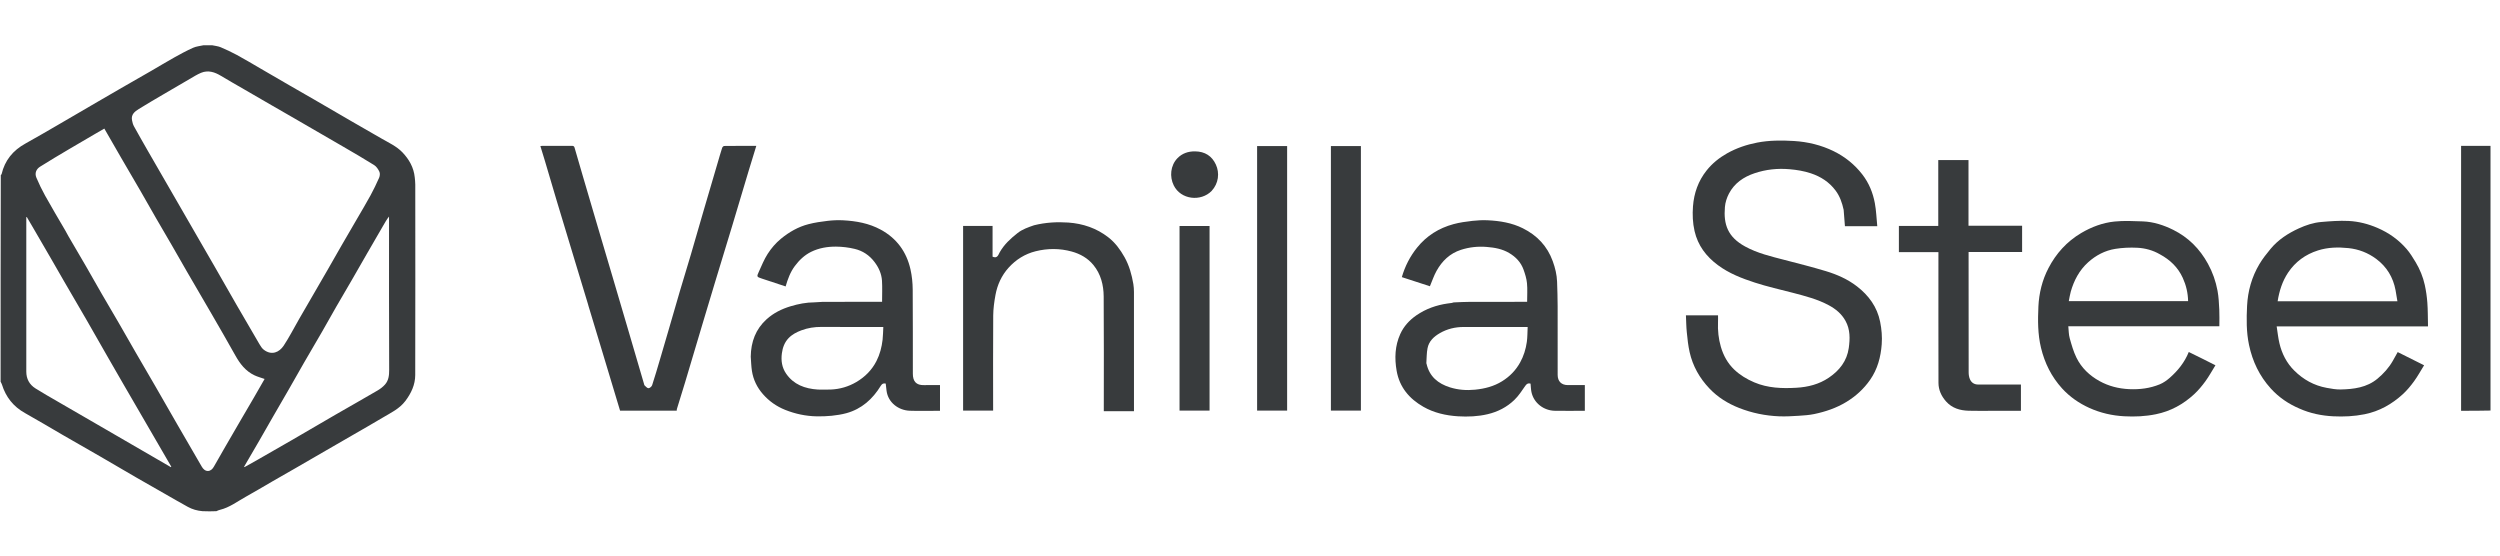
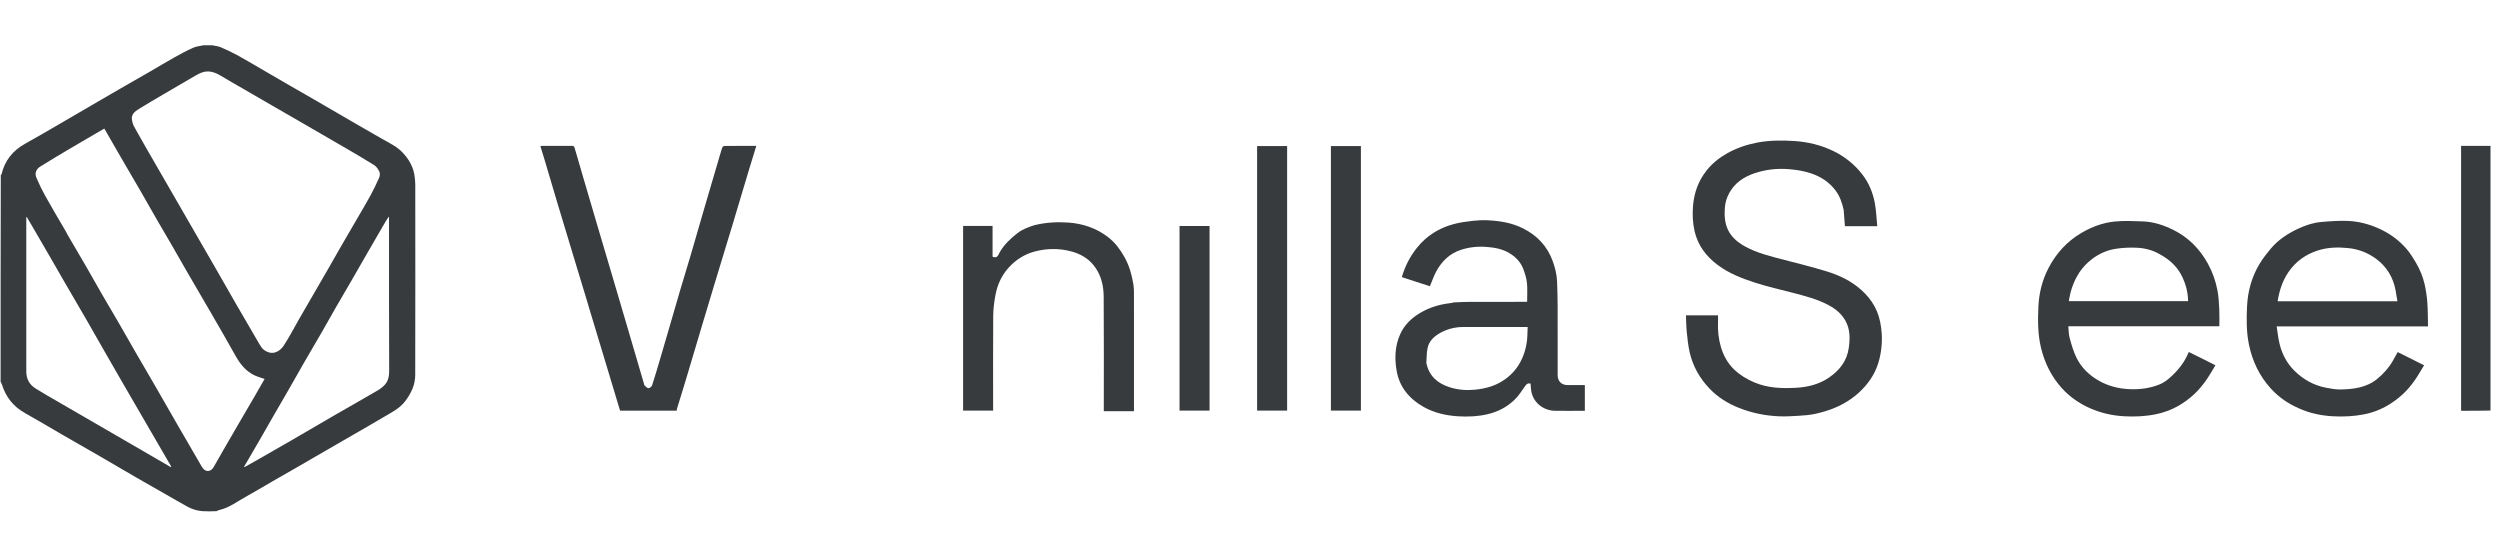
<svg xmlns="http://www.w3.org/2000/svg" width="108" height="24" viewBox="0 0 108 24" fill="none">
  <g clip-path="url(#clip0_378_3538)">
    <path d="M9.165 1.955C9.296 1.983 9.423 1.994 9.534 2.041C9.771 2.141 10.005 2.251 10.231 2.373C10.568 2.556 10.897 2.753 11.229 2.946C11.663 3.197 12.095 3.45 12.529 3.701C12.868 3.897 13.209 4.09 13.547 4.286C14.089 4.6 14.63 4.917 15.172 5.231C15.605 5.483 16.042 5.729 16.475 5.981C16.79 6.164 17.13 6.315 17.386 6.583C17.673 6.884 17.874 7.235 17.917 7.661C17.927 7.763 17.94 7.866 17.94 7.969C17.942 10.713 17.944 13.456 17.938 16.2C17.937 16.62 17.764 16.989 17.51 17.324C17.258 17.657 16.892 17.829 16.548 18.033C16.115 18.292 15.676 18.541 15.239 18.794C14.856 19.016 14.472 19.236 14.089 19.458C13.652 19.711 13.215 19.964 12.778 20.217C12.446 20.408 12.112 20.598 11.78 20.789C11.39 21.014 11.004 21.247 10.61 21.465C10.249 21.665 9.916 21.924 9.504 22.024C9.452 22.036 9.402 22.057 9.349 22.083C9.152 22.092 8.958 22.092 8.749 22.083C8.515 22.063 8.308 22.002 8.117 21.898C7.767 21.706 7.422 21.505 7.076 21.307C6.681 21.082 6.286 20.859 5.893 20.631C5.372 20.329 4.853 20.023 4.332 19.721C3.787 19.405 3.239 19.095 2.693 18.78C2.155 18.468 1.622 18.147 1.079 17.844C0.577 17.564 0.251 17.153 0.083 16.609C0.071 16.567 0.045 16.53 0.026 16.491C0.026 13.52 0.026 10.55 0.034 7.566C0.052 7.543 0.065 7.536 0.068 7.526C0.207 6.926 0.562 6.497 1.097 6.202C1.594 5.927 2.083 5.639 2.574 5.355C3.119 5.039 3.663 4.72 4.207 4.403C4.552 4.202 4.897 4.001 5.243 3.802C5.673 3.554 6.105 3.308 6.536 3.06C6.868 2.868 7.196 2.668 7.53 2.482C7.796 2.333 8.065 2.188 8.342 2.064C8.48 2.002 8.64 1.99 8.79 1.955C8.912 1.955 9.033 1.955 9.165 1.955ZM10.596 20.161C10.774 20.061 10.951 19.963 11.128 19.862C11.617 19.582 12.107 19.303 12.595 19.02C13.228 18.653 13.858 18.282 14.492 17.915C15.095 17.567 15.703 17.225 16.304 16.873C16.425 16.803 16.542 16.715 16.634 16.61C16.789 16.433 16.813 16.217 16.812 15.979C16.803 13.811 16.806 11.643 16.806 9.475C16.806 9.434 16.806 9.394 16.806 9.354C16.702 9.486 16.626 9.623 16.548 9.758C16.321 10.152 16.092 10.544 15.865 10.937C15.642 11.323 15.422 11.712 15.198 12.098C14.973 12.488 14.743 12.875 14.518 13.265C14.317 13.614 14.123 13.967 13.921 14.317C13.663 14.764 13.4 15.209 13.141 15.656C12.916 16.046 12.696 16.439 12.472 16.829C12.241 17.229 12.008 17.628 11.778 18.028C11.582 18.368 11.389 18.708 11.194 19.048C10.983 19.414 10.771 19.779 10.549 20.154C10.545 20.163 10.542 20.171 10.538 20.179C10.552 20.174 10.565 20.168 10.596 20.161ZM8.668 10.47C8.87 10.819 9.072 11.167 9.273 11.517C9.588 12.067 9.901 12.619 10.218 13.168C10.544 13.734 10.873 14.3 11.205 14.863C11.258 14.953 11.317 15.05 11.398 15.111C11.739 15.368 12.065 15.218 12.255 14.933C12.499 14.565 12.699 14.168 12.92 13.785C13.113 13.449 13.309 13.115 13.503 12.779C13.727 12.393 13.951 12.007 14.174 11.62C14.365 11.287 14.553 10.953 14.745 10.621C14.972 10.228 15.202 9.836 15.43 9.443C15.624 9.108 15.824 8.776 16.009 8.436C16.143 8.189 16.265 7.936 16.378 7.679C16.411 7.604 16.423 7.492 16.391 7.422C16.34 7.312 16.262 7.193 16.162 7.131C15.731 6.86 15.29 6.607 14.851 6.35C14.516 6.154 14.18 5.961 13.845 5.767C13.473 5.551 13.1 5.334 12.727 5.119C12.395 4.927 12.062 4.736 11.73 4.545C11.337 4.318 10.944 4.09 10.551 3.862C10.216 3.668 9.878 3.477 9.546 3.277C9.276 3.114 8.994 3.019 8.687 3.145C8.514 3.217 8.354 3.32 8.191 3.414C7.801 3.639 7.413 3.866 7.025 4.095C6.681 4.297 6.336 4.499 5.996 4.709C5.822 4.817 5.658 4.945 5.702 5.188C5.718 5.279 5.742 5.374 5.786 5.454C5.986 5.818 6.193 6.178 6.399 6.538C6.76 7.166 7.124 7.792 7.485 8.42C7.876 9.098 8.267 9.776 8.668 10.47ZM2.815 9.948C2.864 10.037 2.911 10.127 2.962 10.215C3.213 10.645 3.466 11.073 3.715 11.503C3.94 11.893 4.159 12.286 4.385 12.676C4.634 13.106 4.888 13.533 5.138 13.964C5.387 14.394 5.631 14.827 5.88 15.257C6.158 15.738 6.44 16.217 6.718 16.698C7.034 17.244 7.345 17.792 7.66 18.338C8.011 18.945 8.367 19.549 8.715 20.157C8.779 20.269 8.869 20.349 8.987 20.346C9.096 20.343 9.183 20.263 9.241 20.157C9.399 19.873 9.562 19.592 9.725 19.311C9.944 18.931 10.164 18.552 10.385 18.174C10.58 17.839 10.777 17.505 10.972 17.17C11.129 16.899 11.284 16.627 11.431 16.371C11.283 16.318 11.131 16.279 10.992 16.213C10.609 16.032 10.366 15.714 10.164 15.351C9.824 14.743 9.475 14.14 9.126 13.537C8.776 12.93 8.42 12.326 8.068 11.72C7.852 11.347 7.641 10.972 7.425 10.599C7.2 10.21 6.97 9.822 6.745 9.432C6.52 9.042 6.3 8.649 6.075 8.26C5.795 7.775 5.51 7.293 5.229 6.809C4.988 6.392 4.749 5.974 4.507 5.555C4.369 5.635 4.233 5.712 4.098 5.791C3.726 6.008 3.353 6.224 2.983 6.444C2.563 6.694 2.141 6.941 1.728 7.203C1.569 7.305 1.487 7.478 1.574 7.68C1.685 7.942 1.809 8.2 1.947 8.448C2.225 8.947 2.517 9.439 2.815 9.948ZM5.325 16.586C5.112 16.216 4.898 15.847 4.686 15.477C4.371 14.927 4.058 14.375 3.742 13.826C3.423 13.273 3.099 12.723 2.779 12.171C2.586 11.839 2.397 11.506 2.205 11.174C1.954 10.74 1.702 10.307 1.45 9.874C1.353 9.707 1.255 9.541 1.158 9.375C1.151 9.377 1.143 9.38 1.136 9.382C1.136 9.425 1.136 9.467 1.136 9.51C1.136 11.69 1.137 13.87 1.136 16.05C1.135 16.368 1.27 16.613 1.532 16.779C1.843 16.976 2.164 17.156 2.482 17.341C2.854 17.558 3.228 17.772 3.6 17.988C3.935 18.182 4.27 18.377 4.606 18.571C4.978 18.787 5.351 19.003 5.723 19.219C6.059 19.413 6.394 19.607 6.729 19.802C6.946 19.928 7.163 20.054 7.38 20.18C7.386 20.174 7.393 20.167 7.4 20.161C6.712 18.974 6.025 17.786 5.325 16.586Z" fill="#383B3D" />
    <path d="M107.616 17.735C107.186 17.746 106.756 17.746 106.319 17.746C106.319 13.931 106.319 10.124 106.319 6.302C106.744 6.302 107.168 6.302 107.605 6.302C107.616 10.109 107.616 13.916 107.616 17.735Z" fill="#383B3D" />
    <path d="M79.646 9.066C79.579 8.759 79.48 8.475 79.296 8.23C79.023 7.865 78.656 7.628 78.226 7.486C77.93 7.388 77.626 7.338 77.314 7.311C76.793 7.265 76.29 7.318 75.796 7.484C75.321 7.643 74.926 7.914 74.69 8.365C74.598 8.541 74.532 8.746 74.516 8.944C74.452 9.7 74.64 10.238 75.388 10.648C75.921 10.941 76.509 11.078 77.092 11.229C77.689 11.383 78.288 11.536 78.878 11.713C79.359 11.858 79.821 12.062 80.221 12.371C80.728 12.763 81.093 13.257 81.222 13.902C81.286 14.223 81.315 14.549 81.29 14.875C81.249 15.425 81.11 15.949 80.788 16.41C80.514 16.802 80.171 17.116 79.761 17.365C79.33 17.627 78.862 17.785 78.374 17.887C78.158 17.931 77.935 17.948 77.715 17.961C77.431 17.979 77.146 17.996 76.863 17.985C76.267 17.961 75.686 17.843 75.13 17.624C74.644 17.433 74.208 17.163 73.847 16.782C73.421 16.334 73.126 15.812 72.991 15.209C72.929 14.929 72.898 14.642 72.87 14.356C72.845 14.115 72.844 13.872 72.832 13.623C73.302 13.623 73.751 13.623 74.219 13.623C74.219 13.719 74.223 13.818 74.218 13.916C74.203 14.279 74.24 14.637 74.342 14.986C74.451 15.357 74.634 15.692 74.914 15.961C75.164 16.201 75.46 16.38 75.782 16.517C76.369 16.767 76.986 16.787 77.605 16.751C78.102 16.723 78.586 16.601 79.004 16.317C79.461 16.009 79.788 15.596 79.867 15.032C79.922 14.633 79.932 14.237 79.727 13.864C79.558 13.556 79.301 13.347 79.004 13.187C78.519 12.925 77.987 12.79 77.458 12.651C76.906 12.507 76.347 12.383 75.806 12.207C75.245 12.025 74.692 11.81 74.211 11.452C73.706 11.077 73.348 10.605 73.205 9.983C73.124 9.63 73.11 9.27 73.137 8.913C73.18 8.343 73.364 7.818 73.725 7.365C73.969 7.057 74.271 6.816 74.611 6.624C75.017 6.396 75.454 6.248 75.91 6.16C76.434 6.059 76.969 6.059 77.498 6.091C78.095 6.128 78.676 6.267 79.218 6.533C79.704 6.772 80.116 7.103 80.45 7.533C80.738 7.904 80.91 8.326 80.994 8.78C81.054 9.102 81.064 9.433 81.098 9.771C80.619 9.771 80.166 9.771 79.701 9.771C79.684 9.54 79.667 9.308 79.646 9.066Z" fill="#383B3D" />
    <path d="M25.4 13.135C25.215 12.52 25.031 11.915 24.847 11.31C24.581 10.433 24.315 9.555 24.051 8.676C23.878 8.101 23.71 7.523 23.539 6.947C23.477 6.738 23.411 6.53 23.344 6.31C23.372 6.307 23.393 6.302 23.415 6.302C23.846 6.302 24.276 6.303 24.706 6.301C24.766 6.3 24.802 6.314 24.82 6.375C24.94 6.791 25.061 7.207 25.183 7.623C25.399 8.361 25.616 9.098 25.834 9.836C26.043 10.543 26.253 11.251 26.462 11.958C26.687 12.722 26.913 13.485 27.137 14.249C27.365 15.025 27.592 15.8 27.819 16.576C27.827 16.602 27.829 16.636 27.847 16.652C27.9 16.698 27.96 16.773 28.015 16.771C28.07 16.769 28.153 16.698 28.172 16.641C28.294 16.27 28.402 15.895 28.513 15.521C28.627 15.136 28.739 14.75 28.852 14.364C29.024 13.771 29.193 13.178 29.368 12.587C29.523 12.063 29.686 11.541 29.84 11.016C30.028 10.376 30.211 9.734 30.398 9.093C30.598 8.408 30.8 7.723 31.002 7.037C31.065 6.82 31.128 6.602 31.197 6.387C31.208 6.353 31.255 6.306 31.285 6.306C31.743 6.3 32.202 6.302 32.672 6.302C32.558 6.673 32.446 7.034 32.337 7.396C32.1 8.185 31.867 8.974 31.629 9.763C31.383 10.577 31.133 11.39 30.886 12.205C30.715 12.769 30.546 13.333 30.377 13.898C30.118 14.766 29.861 15.634 29.601 16.501C29.484 16.89 29.362 17.277 29.243 17.665C29.236 17.688 29.237 17.712 29.234 17.741C28.418 17.741 27.603 17.741 26.787 17.741C26.541 16.925 26.297 16.111 26.051 15.297C25.843 14.605 25.633 13.915 25.424 13.223C25.416 13.197 25.408 13.171 25.4 13.135Z" fill="#383B3D" />
    <path d="M62.723 13.086C62.757 13.078 62.779 13.065 62.801 13.064C63.041 13.054 63.28 13.041 63.52 13.04C64.337 13.037 65.153 13.039 65.972 13.039C65.972 12.768 65.991 12.5 65.966 12.236C65.947 12.037 65.885 11.838 65.817 11.648C65.704 11.333 65.485 11.101 65.197 10.931C64.899 10.754 64.573 10.696 64.231 10.668C63.847 10.636 63.476 10.676 63.112 10.793C62.635 10.947 62.297 11.274 62.059 11.702C61.945 11.905 61.872 12.13 61.772 12.366C61.385 12.24 60.975 12.107 60.559 11.972C60.696 11.499 60.914 11.076 61.218 10.697C61.63 10.184 62.162 9.854 62.79 9.683C63.057 9.61 63.336 9.573 63.612 9.541C63.83 9.516 64.052 9.506 64.27 9.516C64.795 9.541 65.312 9.625 65.787 9.862C66.4 10.167 66.844 10.632 67.08 11.287C67.184 11.574 67.255 11.865 67.266 12.17C67.279 12.526 67.289 12.882 67.29 13.239C67.293 14.224 67.291 15.21 67.291 16.196C67.291 16.474 67.454 16.636 67.732 16.636C67.973 16.636 68.215 16.636 68.465 16.636C68.465 17.003 68.465 17.366 68.465 17.747C68.431 17.747 68.393 17.747 68.355 17.747C67.961 17.747 67.566 17.752 67.172 17.746C66.696 17.739 66.259 17.417 66.158 16.933C66.134 16.818 66.133 16.698 66.12 16.573C66.023 16.542 65.959 16.574 65.893 16.667C65.745 16.88 65.602 17.104 65.416 17.281C65.095 17.589 64.706 17.79 64.267 17.893C63.844 17.993 63.414 18.01 62.986 17.984C62.462 17.951 61.949 17.836 61.489 17.573C60.884 17.226 60.461 16.735 60.335 16.021C60.239 15.474 60.262 14.938 60.491 14.431C60.641 14.1 60.883 13.832 61.188 13.622C61.597 13.341 62.049 13.181 62.536 13.111C62.595 13.102 62.654 13.095 62.723 13.086ZM61.618 15.694C61.621 15.701 61.625 15.709 61.627 15.716C61.75 16.267 62.125 16.572 62.636 16.733C62.99 16.844 63.352 16.872 63.725 16.834C64.142 16.792 64.533 16.692 64.892 16.469C65.221 16.265 65.481 15.998 65.669 15.659C65.823 15.382 65.915 15.083 65.959 14.772C65.988 14.561 65.984 14.345 65.995 14.125C65.928 14.125 65.885 14.125 65.841 14.125C64.968 14.125 64.094 14.123 63.221 14.126C62.862 14.127 62.52 14.209 62.206 14.389C61.943 14.54 61.728 14.738 61.669 15.045C61.629 15.25 61.633 15.463 61.618 15.694Z" fill="#383B3D" />
-     <path d="M32.432 15.406C32.442 14.766 32.645 14.219 33.118 13.791C33.416 13.522 33.769 13.347 34.153 13.231C34.491 13.129 34.833 13.063 35.187 13.061C35.306 13.061 35.425 13.04 35.544 13.04C36.357 13.037 37.169 13.038 37.982 13.038C38.026 13.038 38.07 13.038 38.106 13.038C38.106 12.731 38.12 12.429 38.102 12.128C38.083 11.829 37.964 11.563 37.781 11.321C37.56 11.027 37.27 10.835 36.922 10.752C36.66 10.689 36.384 10.656 36.114 10.654C35.744 10.652 35.376 10.714 35.039 10.88C34.754 11.021 34.529 11.236 34.338 11.491C34.143 11.752 34.033 12.051 33.939 12.374C33.594 12.26 33.253 12.149 32.913 12.035C32.687 11.96 32.682 11.956 32.785 11.733C32.903 11.474 33.01 11.206 33.163 10.968C33.319 10.726 33.507 10.504 33.736 10.315C34.094 10.021 34.485 9.797 34.931 9.683C35.2 9.614 35.477 9.573 35.754 9.541C35.975 9.515 36.201 9.505 36.423 9.517C36.988 9.547 37.538 9.645 38.044 9.919C38.737 10.294 39.16 10.875 39.332 11.634C39.397 11.921 39.427 12.221 39.429 12.515C39.44 13.726 39.431 14.937 39.435 16.148C39.436 16.467 39.572 16.649 39.924 16.637C40.149 16.63 40.374 16.636 40.608 16.636C40.608 17.003 40.608 17.367 40.608 17.747C40.573 17.747 40.535 17.747 40.496 17.747C40.098 17.747 39.699 17.758 39.302 17.744C38.817 17.727 38.365 17.392 38.299 16.881C38.286 16.78 38.276 16.678 38.263 16.57C38.173 16.555 38.114 16.562 38.05 16.666C37.7 17.238 37.226 17.667 36.565 17.849C36.358 17.906 36.142 17.938 35.928 17.961C35.714 17.983 35.497 17.99 35.282 17.986C34.81 17.977 34.356 17.881 33.917 17.705C33.541 17.554 33.222 17.328 32.959 17.027C32.706 16.739 32.541 16.402 32.483 16.022C32.452 15.822 32.448 15.619 32.432 15.406ZM35.336 16.829C35.521 16.829 35.707 16.836 35.892 16.828C36.286 16.811 36.655 16.703 36.995 16.503C37.37 16.282 37.666 15.984 37.864 15.596C38.011 15.307 38.091 14.997 38.128 14.676C38.148 14.496 38.149 14.314 38.159 14.125C38.096 14.125 38.053 14.125 38.009 14.125C37.169 14.125 36.329 14.129 35.488 14.123C35.188 14.121 34.9 14.165 34.62 14.27C34.412 14.348 34.215 14.45 34.062 14.612C33.895 14.79 33.812 15.009 33.778 15.256C33.733 15.58 33.781 15.883 33.963 16.145C34.285 16.61 34.766 16.793 35.336 16.829Z" fill="#383B3D" />
    <path d="M99.335 17.65C98.856 17.446 98.441 17.161 98.097 16.782C97.61 16.245 97.308 15.614 97.158 14.902C97.039 14.34 97.046 13.773 97.074 13.209C97.106 12.574 97.277 11.962 97.606 11.41C97.744 11.178 97.914 10.963 98.087 10.754C98.417 10.356 98.842 10.08 99.308 9.867C99.616 9.726 99.937 9.619 100.274 9.59C100.667 9.556 101.064 9.526 101.457 9.545C101.887 9.566 102.306 9.673 102.708 9.846C103.197 10.056 103.618 10.356 103.964 10.755C104.114 10.929 104.237 11.129 104.356 11.327C104.539 11.633 104.675 11.964 104.751 12.312C104.806 12.561 104.842 12.816 104.861 13.071C104.885 13.386 104.881 13.703 104.889 14.019C104.89 14.042 104.889 14.065 104.889 14.1C102.714 14.1 100.547 14.1 98.352 14.1C98.392 14.354 98.416 14.597 98.472 14.832C98.578 15.279 98.783 15.682 99.11 16.007C99.499 16.395 99.966 16.656 100.512 16.755C100.71 16.791 100.911 16.829 101.111 16.825C101.683 16.814 102.248 16.742 102.708 16.359C102.97 16.141 103.201 15.886 103.372 15.584C103.442 15.462 103.509 15.338 103.581 15.21C103.951 15.394 104.322 15.58 104.721 15.78C104.573 16.018 104.445 16.255 104.287 16.471C104.143 16.669 103.984 16.862 103.804 17.027C103.33 17.46 102.788 17.768 102.148 17.896C101.698 17.986 101.246 18.007 100.793 17.984C100.294 17.958 99.805 17.86 99.335 17.65ZM98.865 13.014C100.429 13.014 101.993 13.014 103.568 13.014C103.54 12.846 103.517 12.691 103.488 12.537C103.383 11.979 103.106 11.522 102.652 11.184C102.297 10.922 101.896 10.764 101.451 10.718C101.004 10.672 100.564 10.682 100.134 10.819C99.595 10.991 99.16 11.306 98.844 11.779C98.597 12.151 98.466 12.565 98.394 13.014C98.546 13.014 98.693 13.014 98.865 13.014Z" fill="#383B3D" />
    <path d="M95.168 15.508C95.343 15.598 95.511 15.682 95.707 15.78C95.56 16.017 95.431 16.254 95.274 16.47C95.13 16.668 94.97 16.86 94.791 17.027C94.319 17.464 93.774 17.765 93.135 17.895C92.681 17.988 92.225 18.008 91.769 17.983C91.245 17.955 90.738 17.839 90.256 17.621C89.807 17.417 89.411 17.141 89.081 16.779C88.625 16.277 88.33 15.686 88.171 15.024C88.029 14.435 88.032 13.837 88.059 13.242C88.086 12.663 88.224 12.099 88.494 11.582C88.823 10.95 89.287 10.435 89.906 10.068C90.354 9.803 90.836 9.623 91.349 9.57C91.752 9.529 92.162 9.55 92.568 9.564C93.033 9.581 93.471 9.725 93.884 9.93C94.539 10.256 95.031 10.751 95.383 11.394C95.585 11.762 95.721 12.151 95.797 12.559C95.847 12.826 95.859 13.102 95.873 13.374C95.885 13.611 95.876 13.848 95.876 14.096C93.704 14.096 91.538 14.096 89.351 14.096C89.37 14.275 89.366 14.448 89.411 14.608C89.49 14.892 89.571 15.182 89.7 15.446C89.917 15.892 90.269 16.226 90.703 16.465C91.098 16.682 91.521 16.789 91.975 16.811C92.436 16.832 92.879 16.777 93.301 16.603C93.458 16.538 93.605 16.434 93.733 16.322C94.084 16.013 94.375 15.654 94.555 15.206C94.761 15.307 94.961 15.405 95.168 15.508ZM93.306 10.985C93.005 10.811 92.673 10.72 92.332 10.703C92.016 10.687 91.692 10.701 91.38 10.751C90.936 10.823 90.541 11.029 90.205 11.333C89.826 11.676 89.597 12.111 89.458 12.596C89.42 12.729 89.401 12.867 89.372 13.008C91.101 13.008 92.808 13.008 94.526 13.008C94.519 12.651 94.439 12.318 94.294 12.001C94.088 11.552 93.752 11.225 93.306 10.985Z" fill="#383B3D" />
    <path d="M44.672 9.731C45.165 9.609 45.658 9.58 46.15 9.614C46.783 9.659 47.371 9.857 47.879 10.252C48.177 10.484 48.395 10.781 48.579 11.108C48.783 11.472 48.892 11.866 48.961 12.273C48.98 12.386 48.986 12.503 48.987 12.618C48.988 14.288 48.988 15.958 48.988 17.628C48.988 17.671 48.988 17.715 48.988 17.764C48.551 17.764 48.123 17.764 47.684 17.764C47.684 17.718 47.684 17.675 47.684 17.631C47.684 16.022 47.692 14.412 47.679 12.803C47.675 12.314 47.556 11.84 47.237 11.45C46.993 11.152 46.667 10.967 46.297 10.866C45.778 10.724 45.256 10.725 44.736 10.855C44.276 10.971 43.889 11.214 43.573 11.563C43.269 11.899 43.085 12.302 43.004 12.745C42.951 13.035 42.91 13.333 42.907 13.627C42.897 14.951 42.903 16.275 42.903 17.599C42.903 17.643 42.903 17.687 42.903 17.738C42.47 17.738 42.042 17.738 41.606 17.738C41.606 15.082 41.606 12.425 41.606 9.761C42.028 9.761 42.447 9.761 42.879 9.761C42.879 10.209 42.879 10.653 42.879 11.089C43.089 11.181 43.127 11.006 43.188 10.898C43.38 10.559 43.658 10.305 43.958 10.069C44.168 9.903 44.416 9.82 44.672 9.731Z" fill="#383B3D" />
-     <path d="M86.106 17.747C85.743 17.747 85.393 17.755 85.044 17.744C84.671 17.733 84.328 17.634 84.068 17.34C83.865 17.11 83.743 16.844 83.742 16.539C83.737 14.709 83.74 12.878 83.74 11.047C83.74 10.999 83.74 10.952 83.74 10.893C83.168 10.893 82.603 10.893 82.032 10.893C82.032 10.509 82.032 10.138 82.032 9.759C82.597 9.759 83.159 9.759 83.733 9.759C83.733 8.809 83.733 7.866 83.733 6.914C84.172 6.914 84.6 6.914 85.039 6.914C85.039 7.854 85.039 8.798 85.039 9.752C85.816 9.752 86.583 9.752 87.355 9.752C87.355 10.135 87.355 10.507 87.355 10.886C86.588 10.886 85.825 10.886 85.043 10.886C85.043 10.931 85.043 10.969 85.043 11.007C85.043 12.701 85.042 14.395 85.046 16.089C85.046 16.189 85.063 16.297 85.103 16.387C85.168 16.534 85.293 16.613 85.462 16.612C86.073 16.611 86.684 16.612 87.304 16.612C87.304 16.988 87.304 17.359 87.304 17.747C86.911 17.747 86.514 17.747 86.106 17.747Z" fill="#383B3D" />
    <path d="M57.495 10.455C57.495 9.067 57.495 7.692 57.495 6.309C57.928 6.309 58.356 6.309 58.791 6.309C58.791 10.117 58.791 13.924 58.791 17.739C58.364 17.739 57.936 17.739 57.495 17.739C57.495 15.315 57.495 12.891 57.495 10.455Z" fill="#383B3D" />
    <path d="M55.604 12.362C55.604 14.16 55.604 15.945 55.604 17.739C55.17 17.739 54.742 17.739 54.307 17.739C54.307 13.932 54.307 10.124 54.307 6.309C54.734 6.309 55.162 6.309 55.604 6.309C55.604 8.322 55.604 10.336 55.604 12.362Z" fill="#383B3D" />
    <path d="M52.253 13.932C52.253 15.206 52.253 16.469 52.253 17.739C51.819 17.739 51.392 17.739 50.956 17.739C50.956 15.083 50.956 12.427 50.956 9.763C51.383 9.763 51.811 9.763 52.253 9.763C52.253 11.148 52.253 12.534 52.253 13.932Z" fill="#383B3D" />
-     <path d="M52.34 8.251C51.877 8.719 51.014 8.631 50.706 8.01C50.52 7.637 50.56 7.149 50.867 6.833C51.068 6.627 51.326 6.536 51.625 6.539C52.053 6.543 52.358 6.74 52.527 7.112C52.691 7.471 52.649 7.918 52.34 8.251Z" fill="#383B3D" />
  </g>
  <defs>
    <clipPath id="clip0_378_3538">
      <rect width="107.59" height="24" fill="white" />
    </clipPath>
  </defs>
</svg>